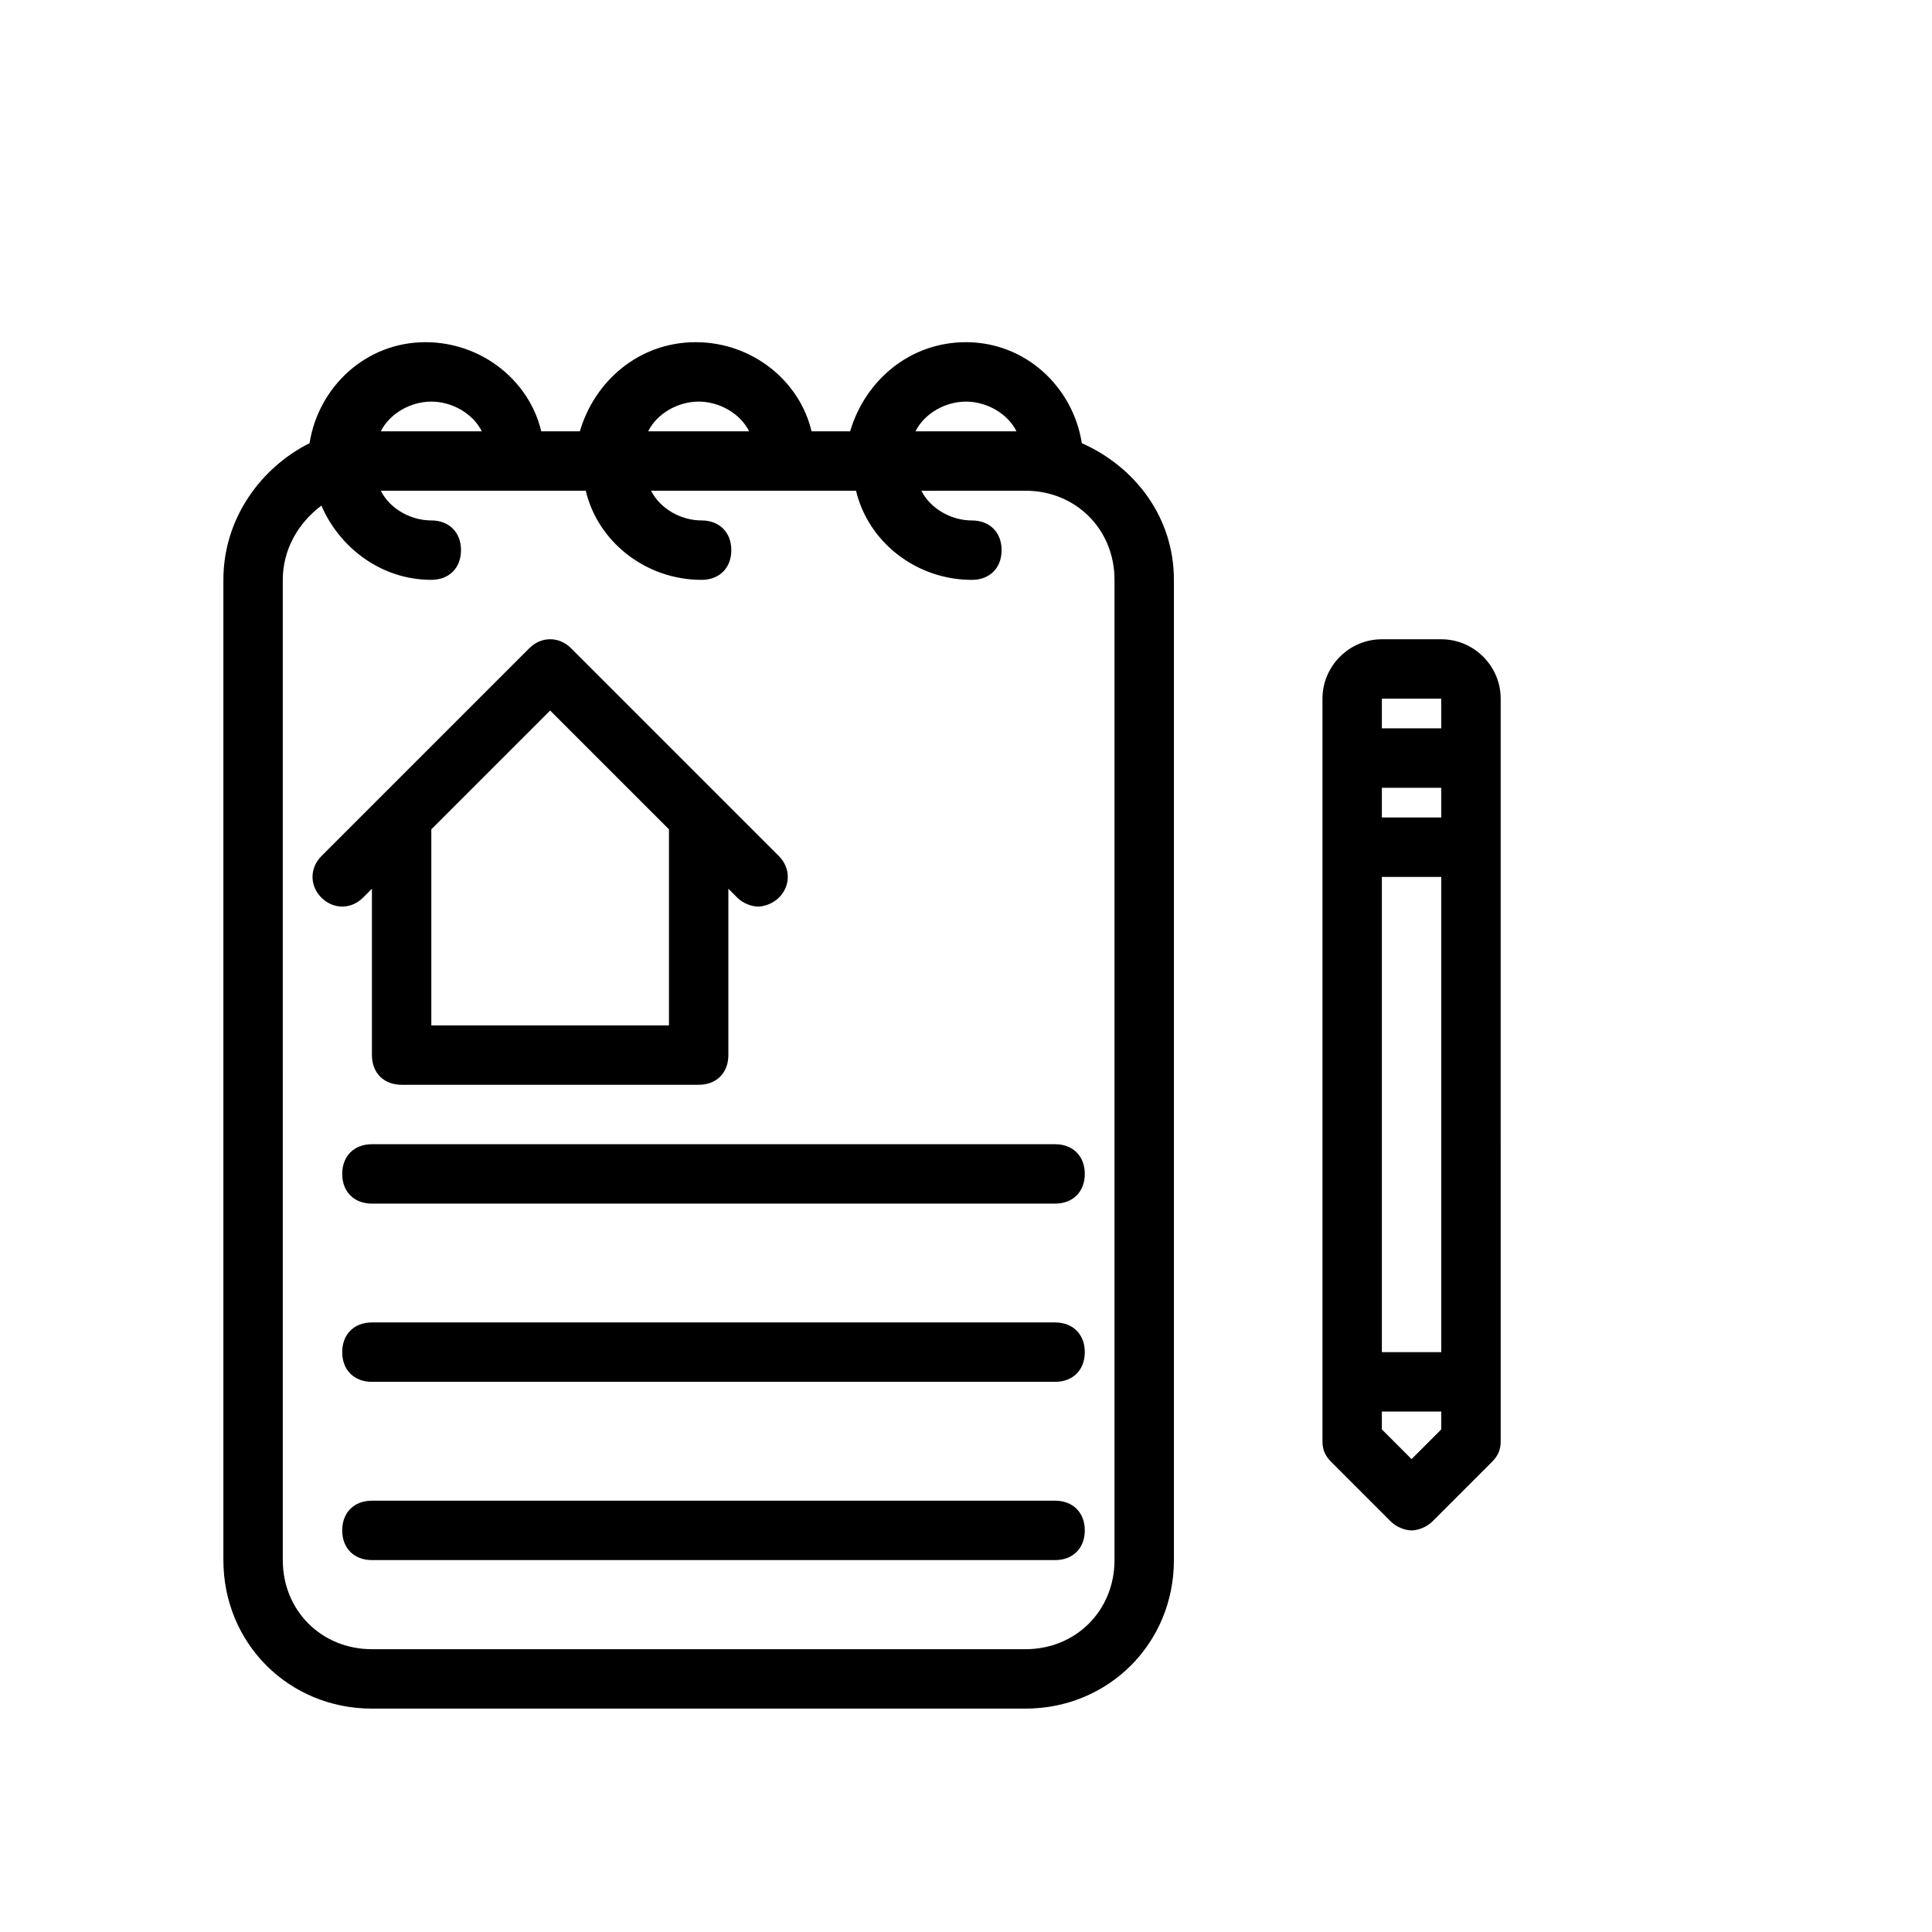
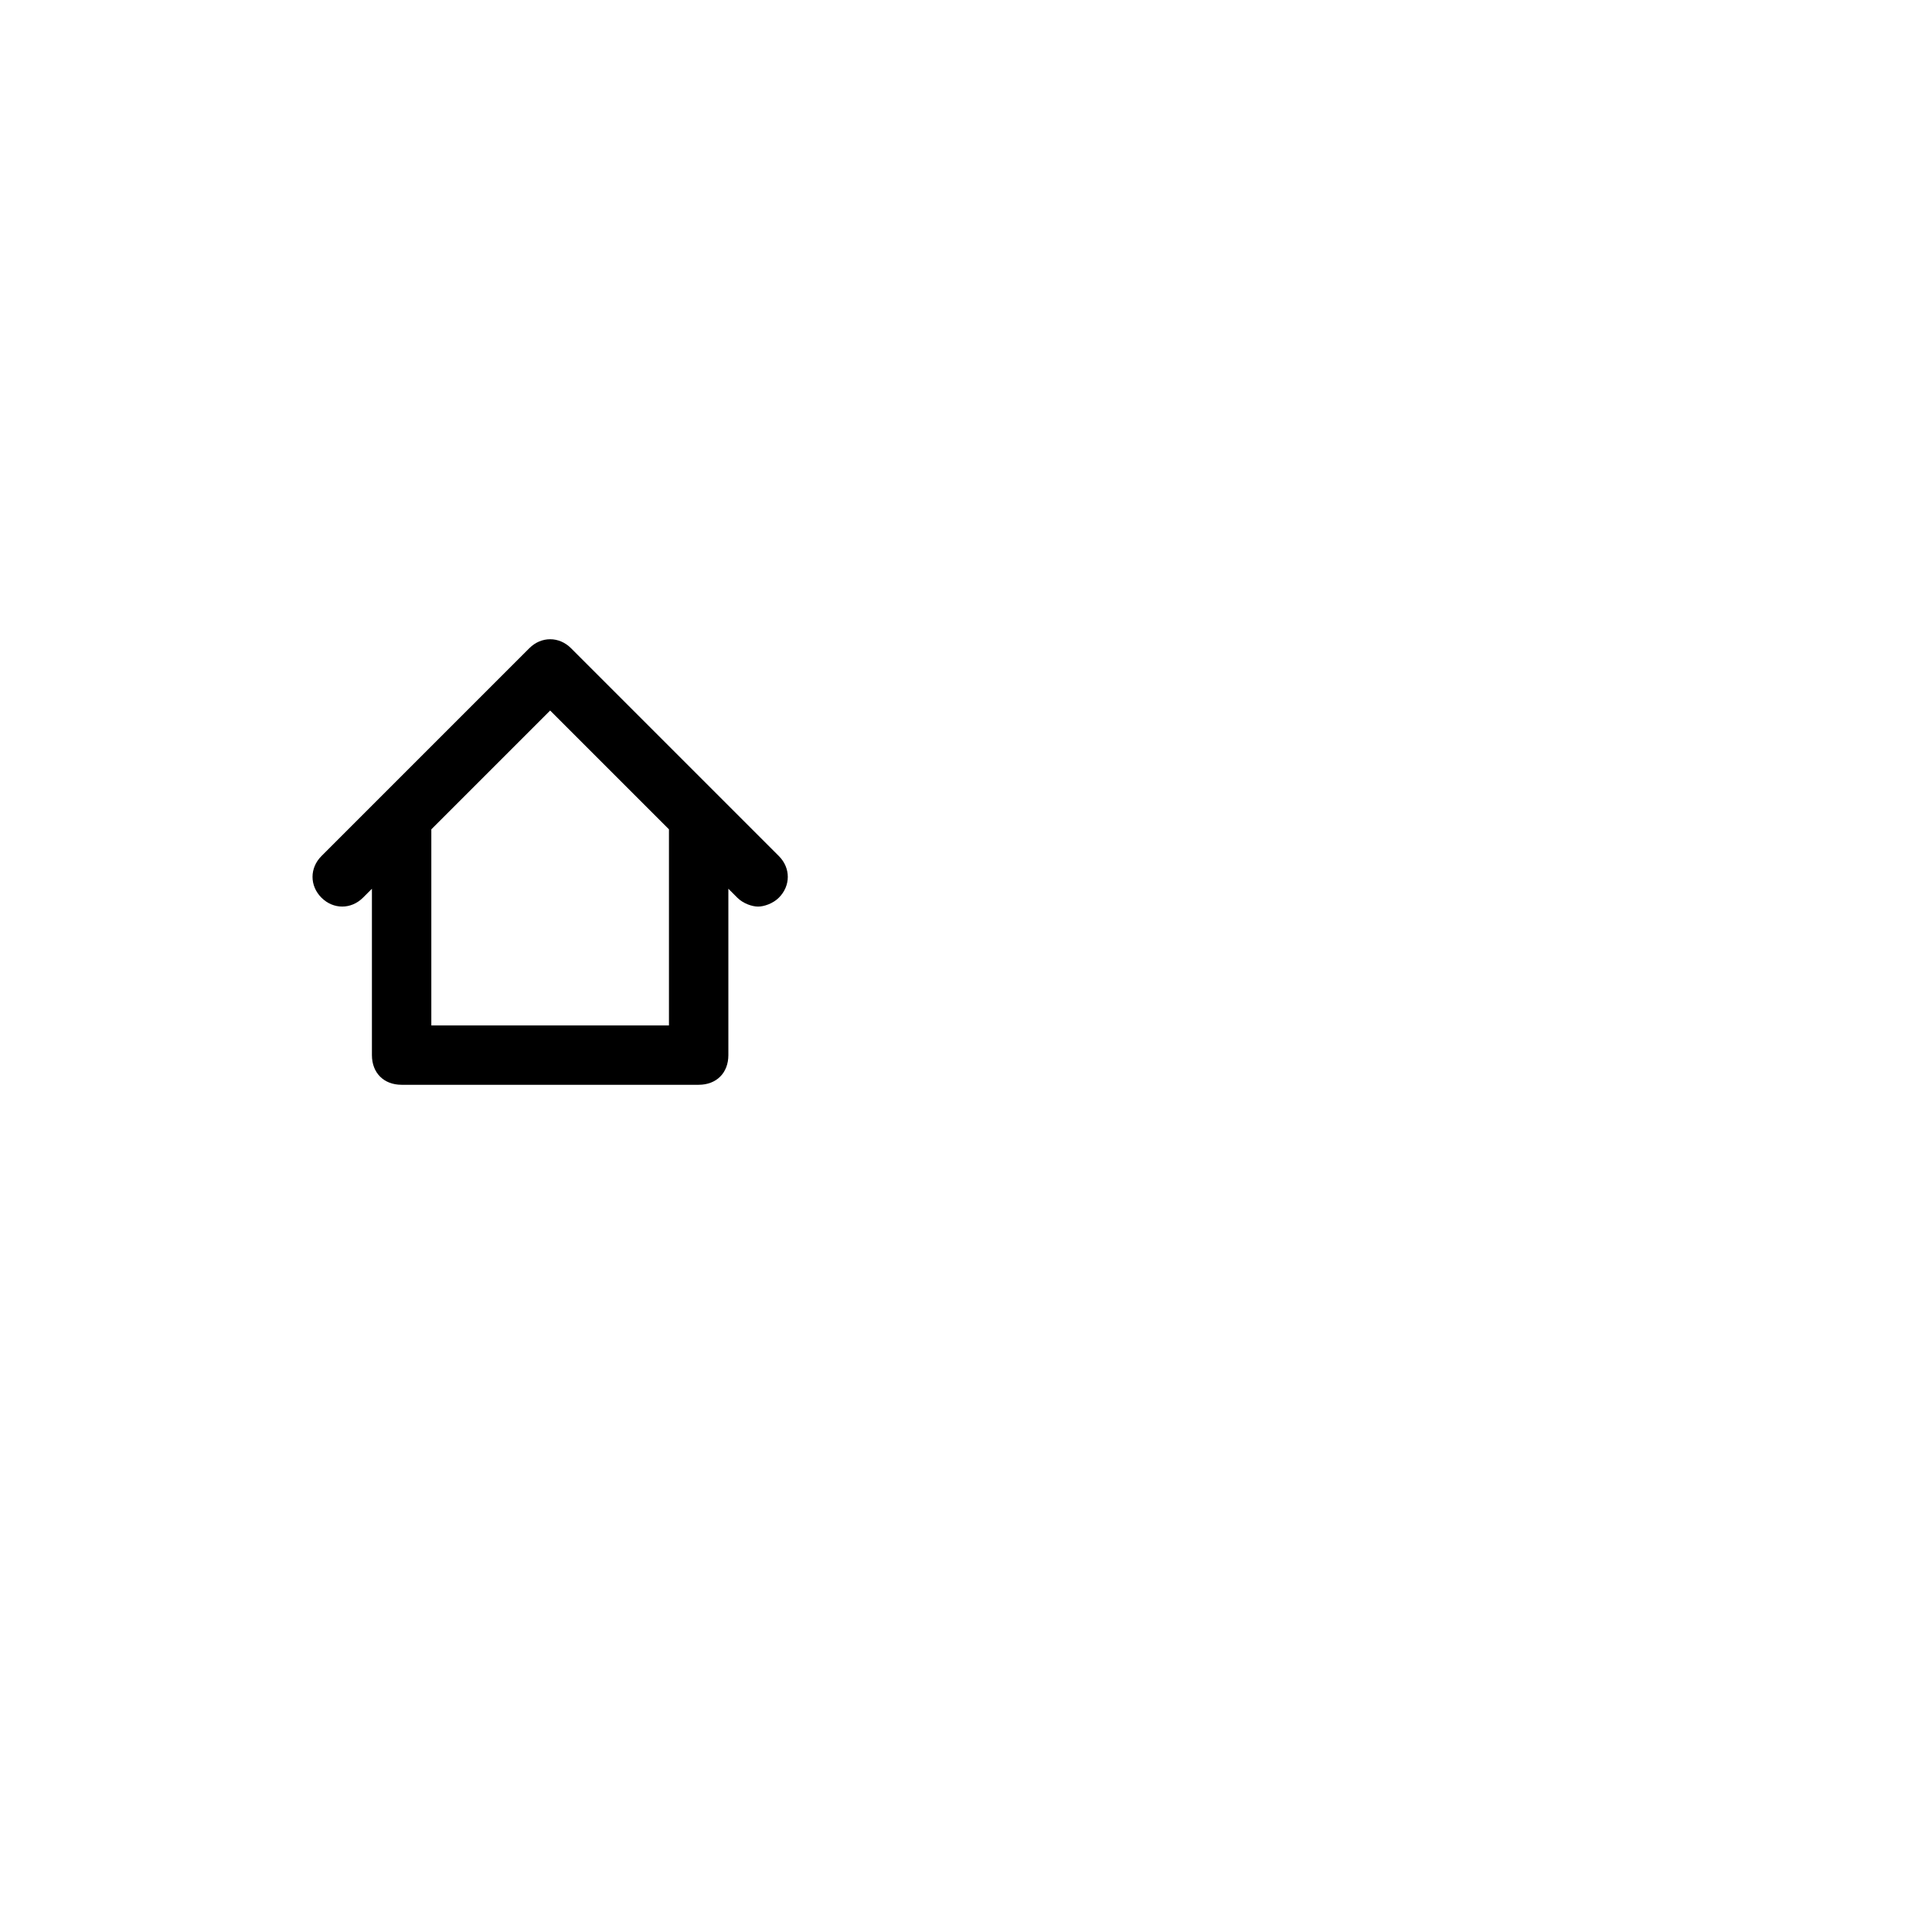
<svg xmlns="http://www.w3.org/2000/svg" fill="#000000" width="800px" height="800px" version="1.1" viewBox="144 144 512 512">
  <g>
-     <path d="m242.56 596.8h173.18c22.043 0 39.359-17.32 39.359-39.359v-259.78c0-16.531-10.234-29.914-24.402-36.211-2.363-14.961-14.957-26.766-30.699-26.766-14.957 0-26.766 10.234-30.699 23.617h-10.234c-3.148-13.383-15.742-23.617-30.699-23.617-14.957 0-26.766 10.234-30.699 23.617h-10.234c-3.148-13.383-15.742-23.617-30.699-23.617-15.742 0-28.34 11.809-30.699 26.766-12.605 6.297-22.836 19.68-22.836 36.211v259.78c0 22.039 17.316 39.359 39.359 39.359zm157.44-346.37c5.512 0 11.02 3.148 13.383 7.871h-26.766c2.359-4.723 7.871-7.871 13.383-7.871zm-70.852 0c5.512 0 11.02 3.148 13.383 7.871h-26.766c2.363-4.723 7.875-7.871 13.383-7.871zm-70.848 0c5.512 0 11.02 3.148 13.383 7.871h-26.766c2.363-4.723 7.875-7.871 13.383-7.871zm-39.359 47.234c0-7.871 3.938-14.957 10.234-19.68 4.723 11.02 15.742 19.68 29.125 19.68 4.723 0 7.871-3.148 7.871-7.871 0-4.723-3.148-7.871-7.871-7.871-5.512 0-11.02-3.148-13.383-7.871h54.316c3.148 13.383 15.742 23.617 30.699 23.617 4.723 0 7.871-3.148 7.871-7.871s-3.148-7.871-7.871-7.871c-5.512 0-11.02-3.148-13.383-7.871h54.316c3.148 13.383 15.742 23.617 30.699 23.617 4.723 0 7.871-3.148 7.871-7.871 0-4.723-3.148-7.871-7.871-7.871-5.512 0-11.02-3.148-13.383-7.871l27.559-0.012c13.383 0 23.617 10.234 23.617 23.617v259.78c0 13.383-10.234 23.617-23.617 23.617l-173.18-0.004c-13.383 0-23.617-10.234-23.617-23.617z" />
    <path d="m240.2 381.89 2.363-2.363v44.082c0 4.723 3.148 7.871 7.871 7.871h78.719c4.723 0 7.871-3.148 7.871-7.871v-44.082l2.363 2.363c1.574 1.574 3.938 2.363 5.512 2.363s3.938-0.789 5.512-2.363c3.148-3.148 3.148-7.871 0-11.02l-55.102-55.102c-3.148-3.148-7.871-3.148-11.02 0l-55.105 55.105c-3.148 3.148-3.148 7.871 0 11.02 3.144 3.144 7.867 3.144 11.016-0.004zm49.594-49.594 31.488 31.488v51.953h-62.977v-51.957z" />
-     <path d="m234.69 455.1c0 4.723 3.148 7.871 7.871 7.871h181.05c4.723 0 7.871-3.148 7.871-7.871 0-4.723-3.148-7.871-7.871-7.871h-181.05c-4.723 0-7.871 3.148-7.871 7.871z" />
-     <path d="m423.61 494.46h-181.05c-4.723 0-7.871 3.148-7.871 7.871 0 4.723 3.148 7.871 7.871 7.871h181.05c4.723 0 7.871-3.148 7.871-7.871 0.004-4.719-3.148-7.871-7.871-7.871z" />
-     <path d="m423.61 541.7h-181.05c-4.723 0-7.871 3.148-7.871 7.871s3.148 7.871 7.871 7.871h181.05c4.723 0 7.871-3.148 7.871-7.871 0.004-4.723-3.148-7.871-7.871-7.871z" />
-     <path d="m512.57 547.21c1.574 1.574 3.938 2.363 5.512 2.363s3.938-0.789 5.512-2.363l15.742-15.742c1.574-1.574 2.363-3.148 2.363-5.512l-0.004-196.8c0-8.66-7.086-15.742-15.742-15.742h-15.742c-8.66 0-15.742 7.086-15.742 15.742v196.8c0 2.363 0.789 3.938 2.363 5.512zm13.379-44.871h-15.742v-125.95h15.742zm0-141.7h-15.742v-7.871h15.742zm-7.871 170.04-7.871-7.871v-4.727h15.742v4.723zm7.871-201.53v7.871h-15.742v-7.871z" />
  </g>
</svg>